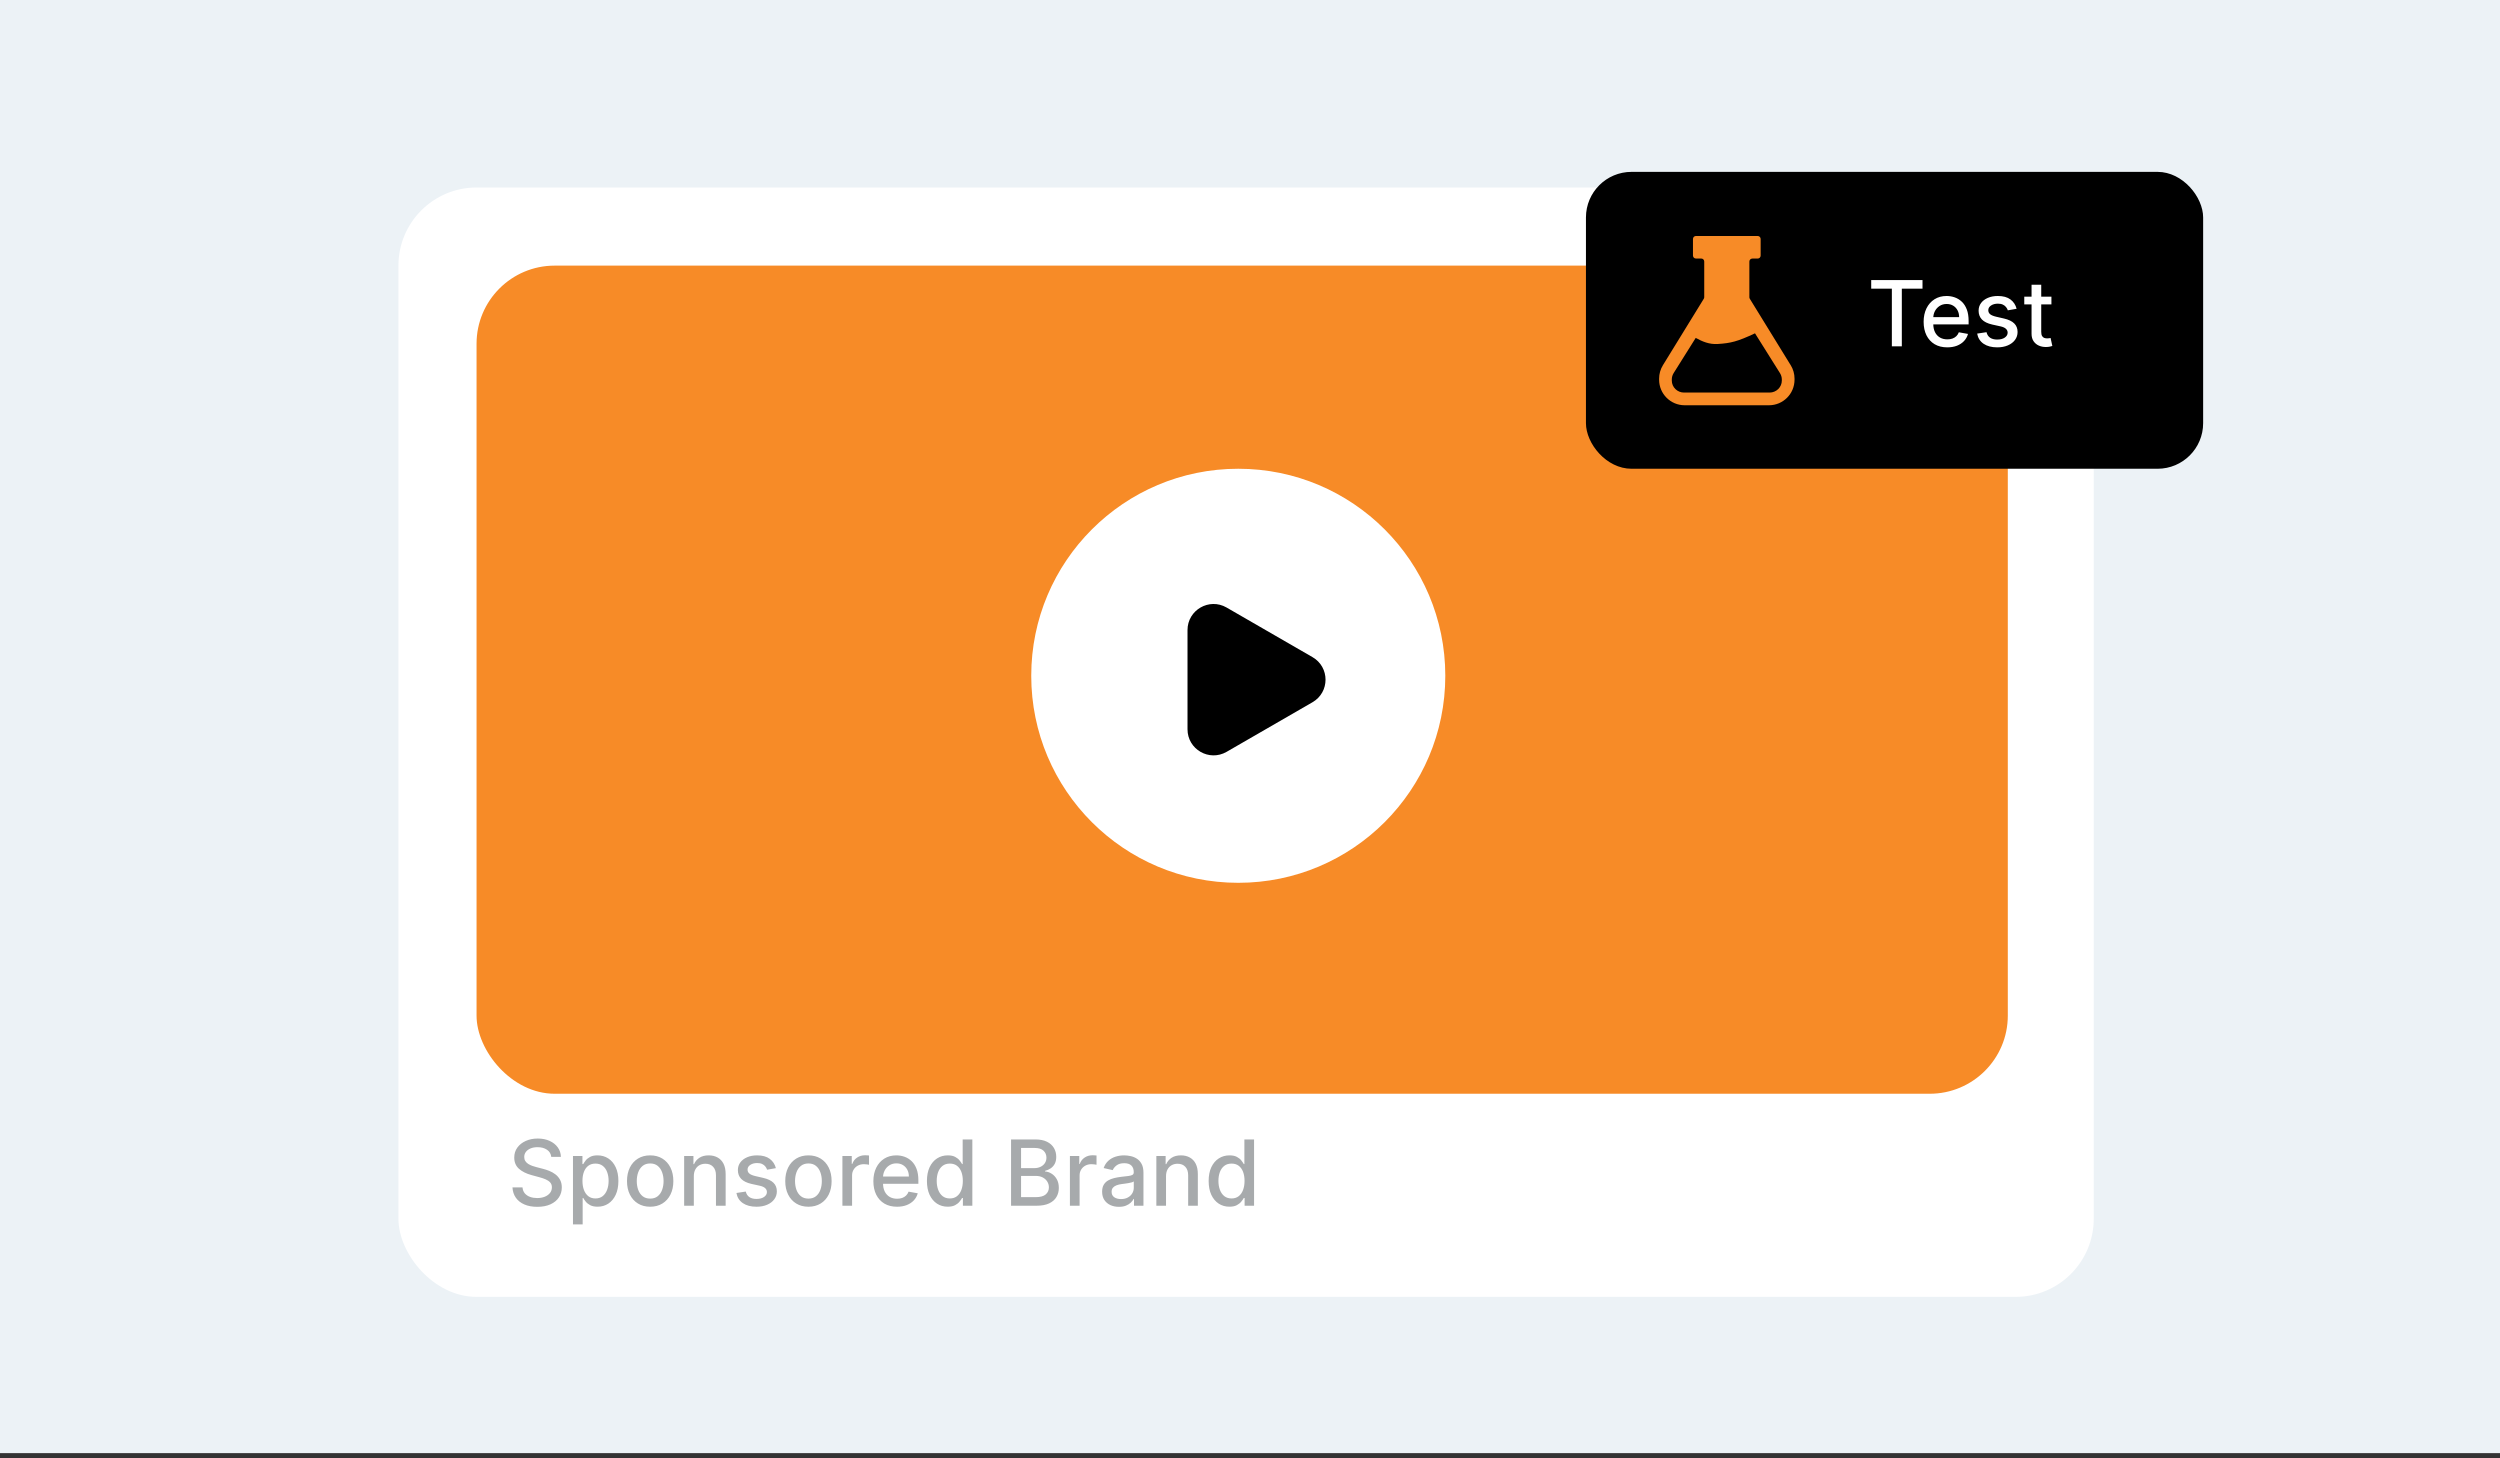
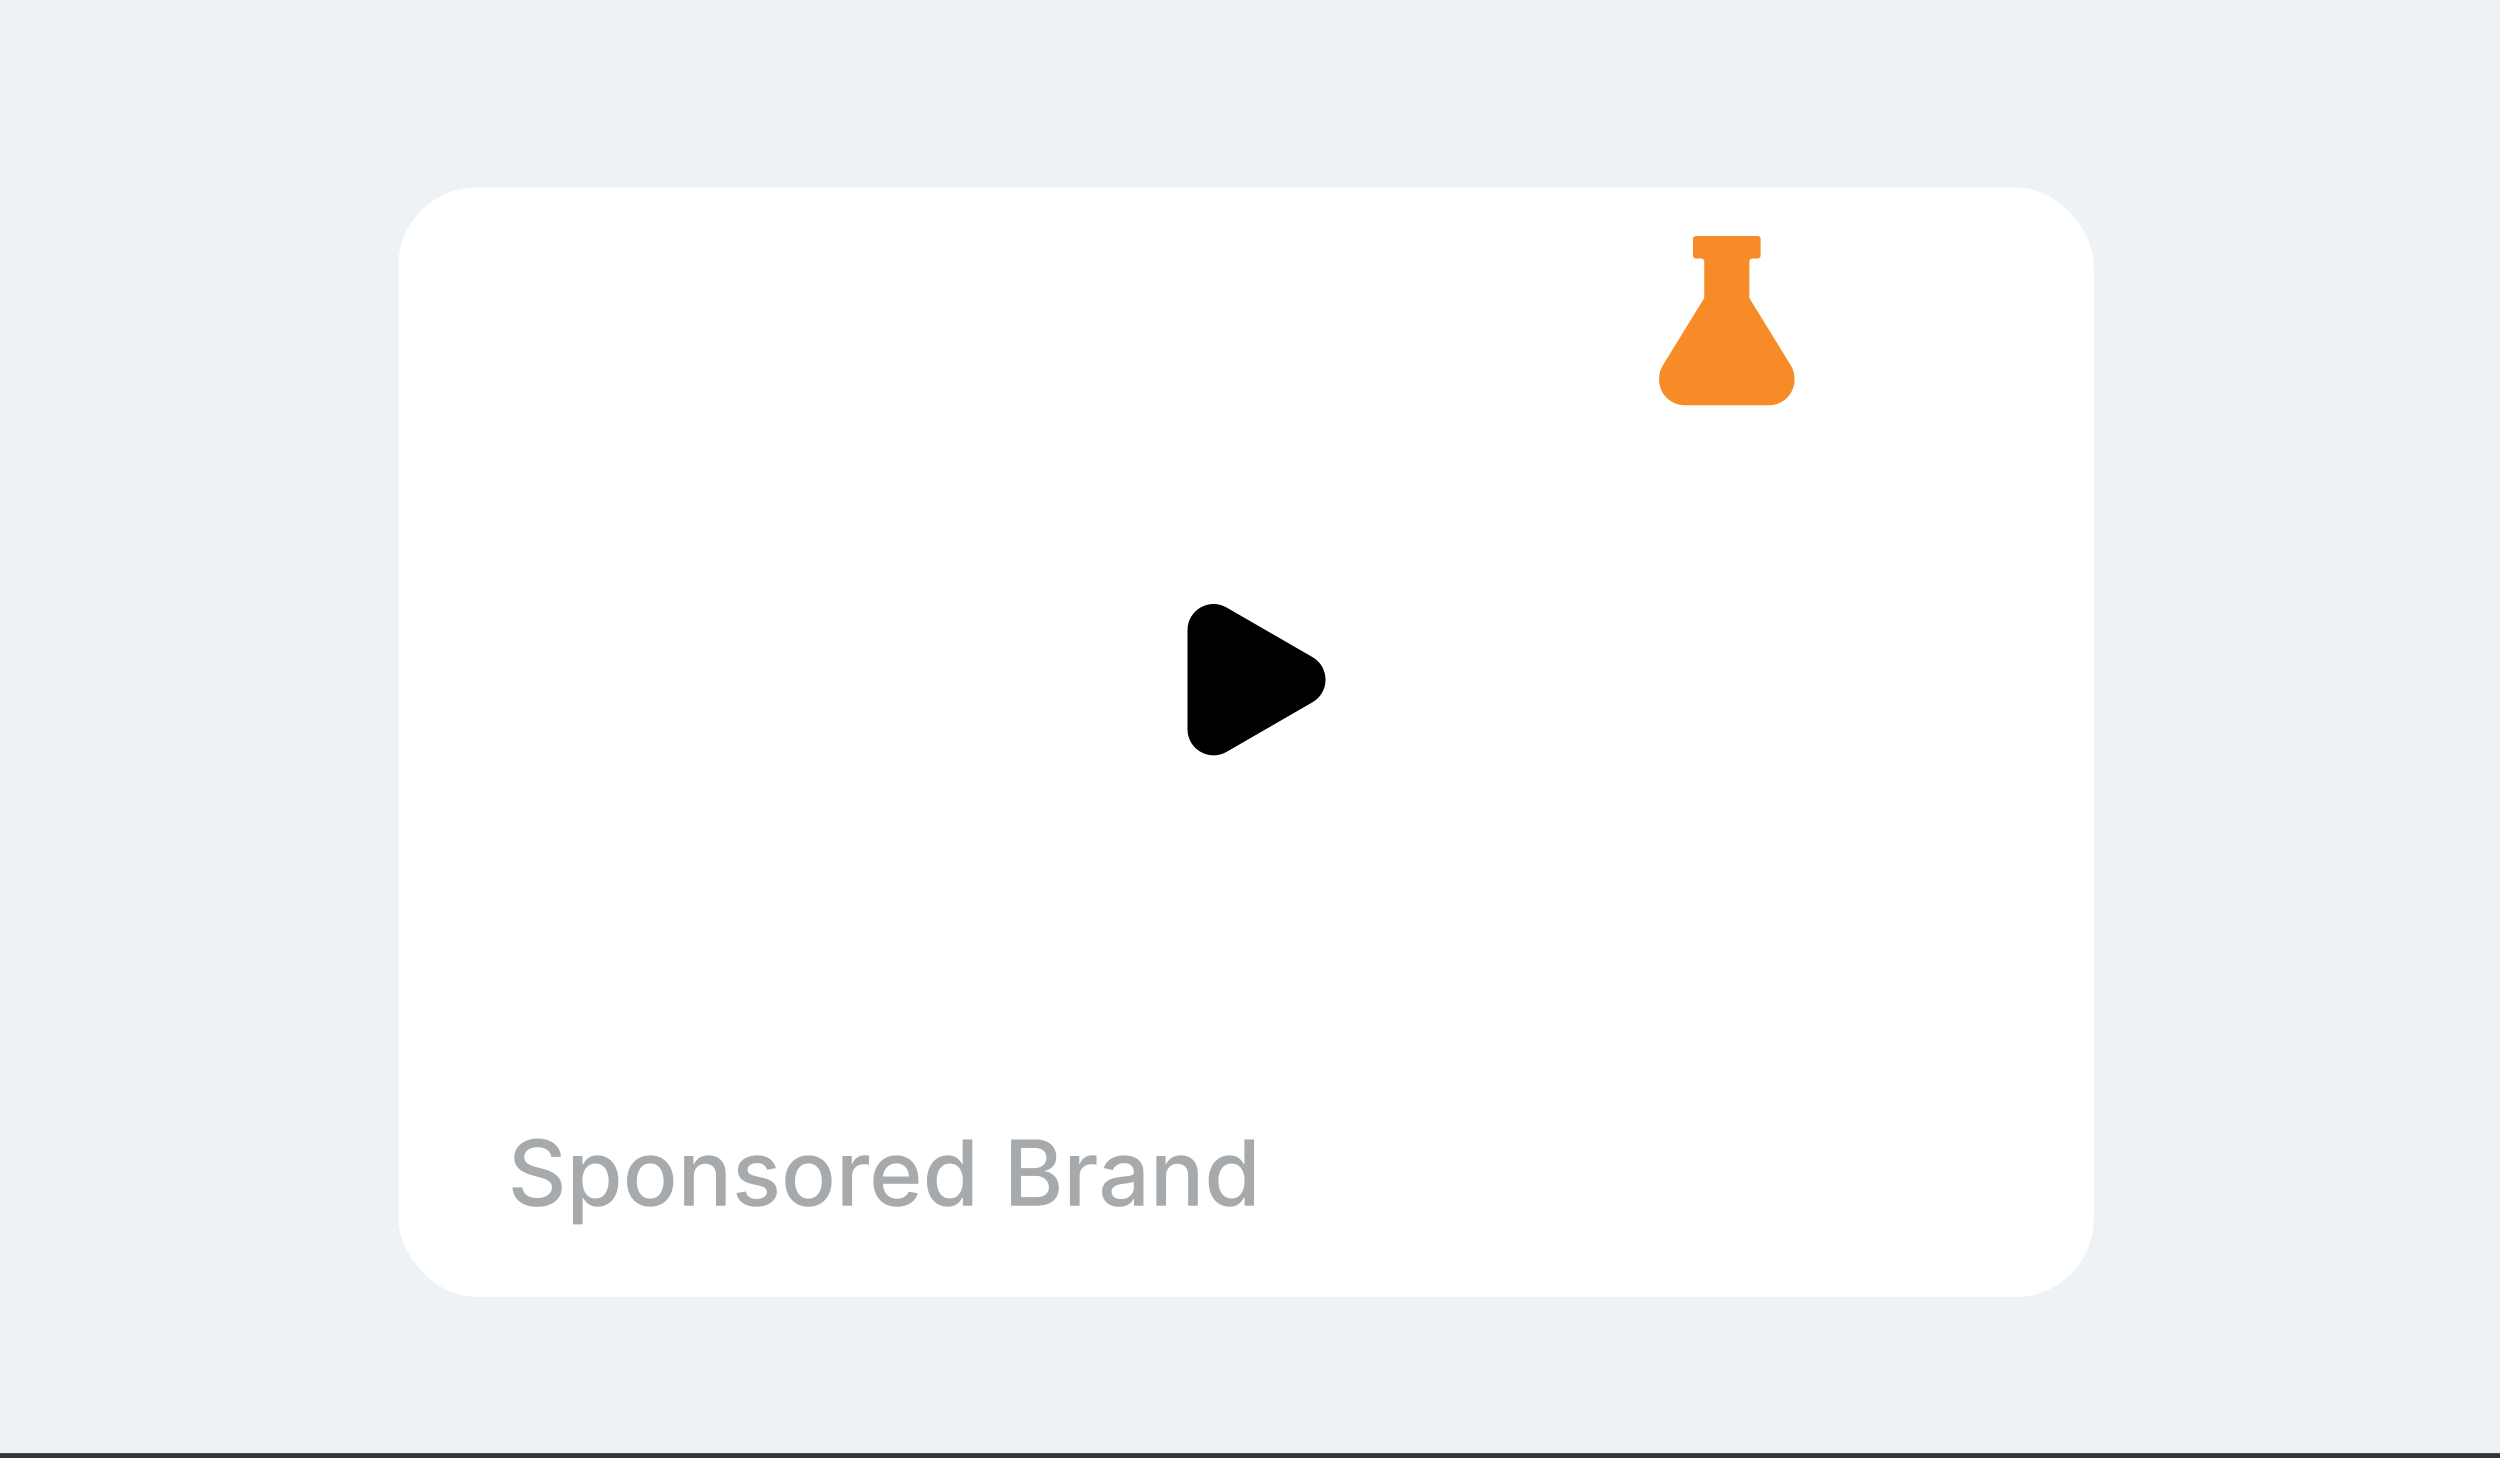
<svg xmlns="http://www.w3.org/2000/svg" width="384" height="224" viewBox="0 0 384 224" fill="none">
  <rect x="0" y="0" width="384" height="224" fill="#333333" stroke="none" />
  <rect width="384" height="223.2" fill="#ECF2F6" />
  <rect x="61.199" y="28.8" width="260.4" height="170.4" rx="12" fill="white" />
-   <rect x="73.199" y="40.8" width="235.2" height="127.2" rx="12" fill="#F78B27" />
  <ellipse cx="190.198" cy="103.8" rx="31.8" ry="31.8" fill="white" />
  <path d="M201.602 100.936C204.268 102.476 204.268 106.325 201.602 107.864L188.402 115.485C185.735 117.025 182.402 115.1 182.402 112.021L182.402 96.779C182.402 93.7 185.735 91.775 188.402 93.315L201.602 100.936Z" fill="black" />
-   <rect x="243.602" y="26.4" width="94.8" height="45.6" rx="7" fill="black" />
  <path d="M287.417 44.341V43.018H295.297V44.341H292.12V53.2H290.589V44.341H287.417ZM299.103 53.354C298.351 53.354 297.703 53.194 297.159 52.872C296.619 52.547 296.201 52.092 295.906 51.505C295.615 50.915 295.469 50.224 295.469 49.432C295.469 48.65 295.615 47.96 295.906 47.364C296.201 46.767 296.612 46.301 297.139 45.967C297.67 45.632 298.289 45.464 298.999 45.464C299.429 45.464 299.847 45.536 300.251 45.678C300.656 45.821 301.019 46.044 301.34 46.349C301.662 46.654 301.915 47.05 302.101 47.538C302.286 48.022 302.379 48.61 302.379 49.303V49.83H296.309V48.716H300.923C300.923 48.325 300.843 47.978 300.684 47.677C300.525 47.372 300.301 47.132 300.013 46.956C299.728 46.78 299.393 46.692 299.009 46.692C298.591 46.692 298.226 46.795 297.915 47.001C297.607 47.203 297.368 47.468 297.199 47.796C297.033 48.121 296.95 48.474 296.95 48.855V49.725C296.95 50.236 297.04 50.67 297.219 51.028C297.401 51.386 297.655 51.659 297.979 51.848C298.304 52.033 298.684 52.126 299.118 52.126C299.4 52.126 299.656 52.087 299.888 52.007C300.121 51.924 300.321 51.801 300.49 51.639C300.659 51.477 300.788 51.276 300.878 51.038L302.285 51.291C302.172 51.705 301.97 52.068 301.678 52.38C301.39 52.688 301.027 52.928 300.589 53.101C300.155 53.27 299.66 53.354 299.103 53.354ZM309.751 47.428L308.404 47.667C308.347 47.495 308.258 47.33 308.135 47.175C308.016 47.019 307.853 46.891 307.648 46.792C307.442 46.692 307.186 46.643 306.877 46.643C306.456 46.643 306.105 46.737 305.823 46.926C305.542 47.112 305.401 47.352 305.401 47.647C305.401 47.902 305.495 48.108 305.684 48.263C305.873 48.419 306.178 48.547 306.599 48.646L307.812 48.925C308.515 49.087 309.038 49.337 309.383 49.675C309.728 50.013 309.9 50.453 309.9 50.993C309.9 51.45 309.767 51.858 309.502 52.216C309.24 52.571 308.874 52.849 308.404 53.051C307.936 53.253 307.394 53.354 306.778 53.354C305.923 53.354 305.225 53.172 304.685 52.807C304.145 52.44 303.813 51.917 303.691 51.241L305.127 51.023C305.217 51.397 305.401 51.681 305.679 51.873C305.958 52.062 306.32 52.156 306.768 52.156C307.255 52.156 307.645 52.055 307.936 51.853C308.228 51.647 308.374 51.397 308.374 51.102C308.374 50.864 308.284 50.663 308.105 50.501C307.93 50.338 307.66 50.216 307.295 50.133L306.002 49.849C305.29 49.687 304.763 49.428 304.421 49.074C304.083 48.719 303.914 48.27 303.914 47.727C303.914 47.276 304.04 46.881 304.292 46.543C304.544 46.205 304.892 45.942 305.336 45.753C305.78 45.56 306.289 45.464 306.862 45.464C307.688 45.464 308.337 45.643 308.811 46.001C309.285 46.356 309.598 46.832 309.751 47.428ZM315.099 45.564V46.757H310.928V45.564H315.099ZM312.047 43.734H313.533V50.958C313.533 51.246 313.576 51.464 313.662 51.609C313.748 51.752 313.859 51.85 313.995 51.903C314.135 51.952 314.285 51.977 314.448 51.977C314.567 51.977 314.672 51.969 314.761 51.952C314.85 51.936 314.92 51.922 314.97 51.913L315.238 53.141C315.152 53.174 315.029 53.207 314.87 53.24C314.711 53.276 314.512 53.296 314.274 53.3C313.883 53.306 313.518 53.237 313.18 53.091C312.842 52.945 312.569 52.72 312.36 52.415C312.151 52.11 312.047 51.727 312.047 51.266V43.734Z" fill="white" />
  <path d="M84.672 177.693C84.619 177.222 84.4 176.858 84.016 176.599C83.631 176.338 83.147 176.207 82.564 176.207C82.146 176.207 81.785 176.273 81.48 176.405C81.175 176.535 80.938 176.714 80.769 176.942C80.603 177.168 80.521 177.425 80.521 177.713C80.521 177.955 80.577 178.164 80.69 178.339C80.806 178.515 80.956 178.663 81.142 178.782C81.331 178.898 81.533 178.996 81.749 179.075C81.964 179.151 82.171 179.214 82.37 179.264L83.364 179.523C83.689 179.602 84.022 179.71 84.364 179.846C84.705 179.982 85.022 180.161 85.313 180.383C85.605 180.605 85.84 180.88 86.019 181.208C86.201 181.536 86.293 181.929 86.293 182.386C86.293 182.963 86.144 183.475 85.845 183.922C85.55 184.37 85.121 184.723 84.558 184.981C83.997 185.24 83.32 185.369 82.524 185.369C81.762 185.369 81.102 185.248 80.546 185.006C79.989 184.764 79.553 184.421 79.238 183.977C78.923 183.53 78.749 182.999 78.716 182.386H80.257C80.287 182.754 80.406 183.061 80.615 183.306C80.827 183.548 81.097 183.729 81.425 183.848C81.757 183.964 82.12 184.022 82.514 184.022C82.948 184.022 83.335 183.954 83.673 183.818C84.014 183.679 84.282 183.487 84.478 183.241C84.674 182.993 84.771 182.703 84.771 182.371C84.771 182.07 84.685 181.823 84.513 181.631C84.344 181.438 84.113 181.279 83.822 181.153C83.533 181.027 83.207 180.916 82.842 180.82L81.639 180.492C80.824 180.27 80.178 179.944 79.7 179.513C79.226 179.082 78.989 178.512 78.989 177.802C78.989 177.216 79.148 176.704 79.467 176.266C79.785 175.829 80.216 175.489 80.759 175.247C81.303 175.002 81.916 174.879 82.599 174.879C83.288 174.879 83.896 175 84.423 175.242C84.954 175.484 85.371 175.817 85.676 176.241C85.981 176.662 86.14 177.146 86.153 177.693H84.672ZM88.009 188.064V177.564H89.461V178.802H89.585C89.671 178.643 89.796 178.459 89.958 178.25C90.12 178.041 90.346 177.859 90.634 177.703C90.922 177.544 91.304 177.464 91.778 177.464C92.394 177.464 92.944 177.62 93.428 177.932C93.912 178.243 94.291 178.692 94.567 179.279C94.845 179.866 94.984 180.572 94.984 181.397C94.984 182.222 94.847 182.93 94.572 183.52C94.296 184.106 93.919 184.559 93.438 184.877C92.957 185.192 92.409 185.349 91.792 185.349C91.328 185.349 90.949 185.271 90.654 185.116C90.362 184.96 90.134 184.778 89.968 184.569C89.802 184.36 89.674 184.174 89.585 184.012H89.496V188.064H88.009ZM89.466 181.382C89.466 181.919 89.544 182.39 89.699 182.794C89.855 183.198 90.081 183.515 90.376 183.744C90.671 183.969 91.032 184.082 91.459 184.082C91.903 184.082 92.275 183.964 92.573 183.729C92.871 183.49 93.097 183.167 93.249 182.759C93.405 182.351 93.483 181.892 93.483 181.382C93.483 180.878 93.406 180.426 93.254 180.025C93.105 179.624 92.88 179.307 92.578 179.075C92.28 178.843 91.907 178.727 91.459 178.727C91.028 178.727 90.664 178.838 90.366 179.06C90.071 179.282 89.847 179.592 89.694 179.99C89.542 180.388 89.466 180.852 89.466 181.382ZM99.866 185.354C99.15 185.354 98.526 185.19 97.992 184.862C97.458 184.534 97.044 184.075 96.749 183.485C96.454 182.895 96.307 182.206 96.307 181.417C96.307 180.625 96.454 179.932 96.749 179.339C97.044 178.745 97.458 178.285 97.992 177.957C98.526 177.628 99.15 177.464 99.866 177.464C100.582 177.464 101.207 177.628 101.741 177.957C102.274 178.285 102.689 178.745 102.983 179.339C103.278 179.932 103.426 180.625 103.426 181.417C103.426 182.206 103.278 182.895 102.983 183.485C102.689 184.075 102.274 184.534 101.741 184.862C101.207 185.19 100.582 185.354 99.866 185.354ZM99.871 184.106C100.335 184.106 100.72 183.984 101.025 183.739C101.33 183.493 101.555 183.167 101.701 182.759C101.85 182.351 101.925 181.902 101.925 181.412C101.925 180.925 101.85 180.477 101.701 180.07C101.555 179.659 101.33 179.329 101.025 179.08C100.72 178.832 100.335 178.707 99.871 178.707C99.404 178.707 99.016 178.832 98.708 179.08C98.403 179.329 98.176 179.659 98.027 180.07C97.881 180.477 97.808 180.925 97.808 181.412C97.808 181.902 97.881 182.351 98.027 182.759C98.176 183.167 98.403 183.493 98.708 183.739C99.016 183.984 99.404 184.106 99.871 184.106ZM106.572 180.666V185.2H105.085V177.564H106.512V178.807H106.607C106.782 178.402 107.057 178.078 107.432 177.832C107.81 177.587 108.285 177.464 108.859 177.464C109.379 177.464 109.835 177.574 110.226 177.793C110.617 178.008 110.92 178.329 111.136 178.757C111.351 179.185 111.459 179.713 111.459 180.343V185.2H109.972V180.522C109.972 179.968 109.828 179.536 109.54 179.224C109.251 178.909 108.855 178.752 108.352 178.752C108.007 178.752 107.7 178.827 107.432 178.976C107.167 179.125 106.956 179.344 106.8 179.632C106.648 179.917 106.572 180.262 106.572 180.666ZM119.175 179.428L117.827 179.667C117.771 179.494 117.682 179.33 117.559 179.175C117.44 179.019 117.277 178.891 117.072 178.792C116.866 178.692 116.609 178.643 116.301 178.643C115.88 178.643 115.529 178.737 115.247 178.926C114.965 179.112 114.825 179.352 114.825 179.647C114.825 179.902 114.919 180.108 115.108 180.263C115.297 180.419 115.602 180.547 116.023 180.646L117.236 180.925C117.938 181.087 118.462 181.337 118.807 181.675C119.152 182.013 119.324 182.453 119.324 182.993C119.324 183.45 119.191 183.858 118.926 184.216C118.664 184.57 118.298 184.849 117.827 185.051C117.36 185.253 116.818 185.354 116.202 185.354C115.347 185.354 114.649 185.172 114.109 184.807C113.568 184.44 113.237 183.918 113.114 183.241L114.551 183.023C114.641 183.397 114.825 183.681 115.103 183.873C115.381 184.062 115.744 184.156 116.192 184.156C116.679 184.156 117.068 184.055 117.36 183.853C117.652 183.647 117.798 183.397 117.798 183.102C117.798 182.864 117.708 182.663 117.529 182.501C117.353 182.338 117.083 182.216 116.719 182.133L115.426 181.849C114.714 181.687 114.187 181.428 113.845 181.074C113.507 180.719 113.338 180.27 113.338 179.726C113.338 179.276 113.464 178.881 113.716 178.543C113.968 178.205 114.316 177.942 114.76 177.753C115.204 177.561 115.713 177.464 116.286 177.464C117.112 177.464 117.761 177.643 118.235 178.001C118.709 178.356 119.022 178.832 119.175 179.428ZM124.175 185.354C123.459 185.354 122.834 185.19 122.301 184.862C121.767 184.534 121.353 184.075 121.058 183.485C120.763 182.895 120.615 182.206 120.615 181.417C120.615 180.625 120.763 179.932 121.058 179.339C121.353 178.745 121.767 178.285 122.301 177.957C122.834 177.628 123.459 177.464 124.175 177.464C124.891 177.464 125.516 177.628 126.049 177.957C126.583 178.285 126.997 178.745 127.292 179.339C127.587 179.932 127.735 180.625 127.735 181.417C127.735 182.206 127.587 182.895 127.292 183.485C126.997 184.075 126.583 184.534 126.049 184.862C125.516 185.19 124.891 185.354 124.175 185.354ZM124.18 184.106C124.644 184.106 125.028 183.984 125.333 183.739C125.638 183.493 125.864 183.167 126.009 182.759C126.159 182.351 126.233 181.902 126.233 181.412C126.233 180.925 126.159 180.477 126.009 180.07C125.864 179.659 125.638 179.329 125.333 179.08C125.028 178.832 124.644 178.707 124.18 178.707C123.713 178.707 123.325 178.832 123.017 179.08C122.712 179.329 122.485 179.659 122.335 180.07C122.19 180.477 122.117 180.925 122.117 181.412C122.117 181.902 122.19 182.351 122.335 182.759C122.485 183.167 122.712 183.493 123.017 183.739C123.325 183.984 123.713 184.106 124.18 184.106ZM129.394 185.2V177.564H130.831V178.777H130.91C131.049 178.366 131.295 178.043 131.646 177.807C132.001 177.569 132.402 177.449 132.849 177.449C132.942 177.449 133.051 177.453 133.177 177.459C133.306 177.466 133.408 177.474 133.48 177.484V178.906C133.421 178.89 133.315 178.871 133.162 178.851C133.01 178.828 132.857 178.817 132.705 178.817C132.354 178.817 132.04 178.891 131.765 179.04C131.493 179.186 131.278 179.39 131.119 179.652C130.96 179.91 130.88 180.205 130.88 180.537V185.2H129.394ZM137.785 185.354C137.032 185.354 136.384 185.194 135.841 184.872C135.3 184.547 134.883 184.092 134.588 183.505C134.296 182.915 134.15 182.224 134.15 181.432C134.15 180.65 134.296 179.96 134.588 179.364C134.883 178.767 135.294 178.301 135.821 177.967C136.351 177.632 136.971 177.464 137.68 177.464C138.111 177.464 138.529 177.536 138.933 177.678C139.337 177.821 139.7 178.044 140.022 178.349C140.343 178.654 140.597 179.05 140.782 179.538C140.968 180.021 141.061 180.61 141.061 181.302V181.829H134.991V180.716H139.604C139.604 180.325 139.525 179.978 139.366 179.677C139.206 179.372 138.983 179.132 138.694 178.956C138.409 178.78 138.075 178.692 137.69 178.692C137.273 178.692 136.908 178.795 136.596 179.001C136.288 179.203 136.05 179.468 135.881 179.796C135.715 180.121 135.632 180.474 135.632 180.855V181.725C135.632 182.235 135.721 182.67 135.9 183.028C136.083 183.386 136.336 183.659 136.661 183.848C136.986 184.034 137.365 184.126 137.8 184.126C138.081 184.126 138.338 184.087 138.57 184.007C138.802 183.924 139.003 183.802 139.172 183.639C139.341 183.477 139.47 183.276 139.559 183.038L140.966 183.291C140.854 183.705 140.652 184.068 140.36 184.38C140.072 184.688 139.709 184.928 139.271 185.101C138.837 185.27 138.341 185.354 137.785 185.354ZM145.569 185.349C144.952 185.349 144.402 185.192 143.918 184.877C143.438 184.559 143.06 184.106 142.785 183.52C142.513 182.93 142.377 182.222 142.377 181.397C142.377 180.572 142.515 179.866 142.79 179.279C143.068 178.692 143.449 178.243 143.933 177.932C144.417 177.62 144.966 177.464 145.579 177.464C146.053 177.464 146.434 177.544 146.722 177.703C147.014 177.859 147.239 178.041 147.398 178.25C147.561 178.459 147.687 178.643 147.776 178.802H147.866V175.018H149.352V185.2H147.901V184.012H147.776C147.687 184.174 147.558 184.36 147.388 184.569C147.223 184.778 146.994 184.96 146.702 185.116C146.411 185.271 146.033 185.349 145.569 185.349ZM145.897 184.082C146.325 184.082 146.686 183.969 146.981 183.744C147.279 183.515 147.504 183.198 147.657 182.794C147.813 182.39 147.891 181.919 147.891 181.382C147.891 180.852 147.814 180.388 147.662 179.99C147.509 179.592 147.286 179.282 146.991 179.06C146.696 178.838 146.331 178.727 145.897 178.727C145.45 178.727 145.077 178.843 144.778 179.075C144.48 179.307 144.255 179.624 144.102 180.025C143.953 180.426 143.879 180.878 143.879 181.382C143.879 181.892 143.955 182.351 144.107 182.759C144.26 183.167 144.485 183.49 144.783 183.729C145.085 183.964 145.456 184.082 145.897 184.082ZM155.298 185.2V175.018H159.027C159.75 175.018 160.348 175.138 160.822 175.376C161.296 175.612 161.65 175.931 161.886 176.336C162.121 176.737 162.239 177.189 162.239 177.693C162.239 178.117 162.161 178.475 162.005 178.767C161.849 179.055 161.64 179.287 161.379 179.463C161.12 179.635 160.835 179.761 160.523 179.841V179.94C160.862 179.957 161.191 180.066 161.513 180.268C161.838 180.467 162.106 180.751 162.318 181.119C162.53 181.486 162.636 181.934 162.636 182.461C162.636 182.981 162.514 183.449 162.268 183.863C162.027 184.274 161.652 184.6 161.145 184.842C160.638 185.081 159.99 185.2 159.201 185.2H155.298ZM156.835 183.883H159.052C159.788 183.883 160.315 183.74 160.633 183.455C160.951 183.17 161.11 182.814 161.11 182.386C161.11 182.065 161.029 181.77 160.866 181.501C160.704 181.233 160.472 181.019 160.17 180.86C159.872 180.701 159.518 180.621 159.107 180.621H156.835V183.883ZM156.835 179.423H158.893C159.237 179.423 159.547 179.357 159.822 179.224C160.101 179.092 160.321 178.906 160.484 178.668C160.649 178.426 160.732 178.141 160.732 177.812C160.732 177.391 160.585 177.039 160.29 176.753C159.995 176.468 159.542 176.326 158.933 176.326H156.835V179.423ZM164.339 185.2V177.564H165.776V178.777H165.855C165.995 178.366 166.24 178.043 166.591 177.807C166.946 177.569 167.347 177.449 167.794 177.449C167.887 177.449 167.997 177.453 168.123 177.459C168.252 177.466 168.353 177.474 168.426 177.484V178.906C168.366 178.89 168.26 178.871 168.108 178.851C167.955 178.828 167.803 178.817 167.65 178.817C167.299 178.817 166.986 178.891 166.711 179.04C166.439 179.186 166.223 179.39 166.064 179.652C165.905 179.91 165.826 180.205 165.826 180.537V185.2H164.339ZM171.866 185.369C171.382 185.369 170.945 185.28 170.554 185.101C170.163 184.918 169.853 184.655 169.624 184.31C169.399 183.966 169.286 183.543 169.286 183.043C169.286 182.612 169.369 182.257 169.534 181.979C169.7 181.7 169.924 181.48 170.206 181.317C170.487 181.155 170.802 181.032 171.15 180.949C171.498 180.867 171.853 180.804 172.214 180.761C172.672 180.708 173.043 180.664 173.328 180.631C173.613 180.595 173.82 180.537 173.949 180.457C174.078 180.378 174.143 180.248 174.143 180.07V180.035C174.143 179.601 174.02 179.264 173.775 179.025C173.533 178.787 173.172 178.668 172.691 178.668C172.191 178.668 171.797 178.779 171.508 179.001C171.223 179.219 171.026 179.463 170.917 179.731L169.52 179.413C169.685 178.949 169.927 178.575 170.245 178.29C170.567 178.001 170.936 177.793 171.354 177.663C171.772 177.531 172.211 177.464 172.672 177.464C172.976 177.464 173.3 177.501 173.641 177.574C173.986 177.643 174.307 177.773 174.605 177.962C174.907 178.15 175.154 178.421 175.346 178.772C175.538 179.12 175.635 179.572 175.635 180.129V185.2H174.183V184.156H174.123C174.027 184.348 173.883 184.537 173.691 184.723C173.498 184.909 173.252 185.063 172.95 185.185C172.648 185.308 172.287 185.369 171.866 185.369ZM172.189 184.176C172.6 184.176 172.952 184.095 173.243 183.932C173.538 183.77 173.762 183.558 173.914 183.296C174.07 183.031 174.148 182.748 174.148 182.446V181.462C174.095 181.515 173.992 181.564 173.84 181.611C173.691 181.654 173.52 181.692 173.328 181.725C173.136 181.755 172.948 181.783 172.766 181.81C172.584 181.833 172.431 181.853 172.309 181.869C172.02 181.906 171.757 181.967 171.518 182.053C171.283 182.139 171.094 182.264 170.951 182.426C170.812 182.585 170.743 182.797 170.743 183.062C170.743 183.43 170.878 183.709 171.15 183.898C171.422 184.083 171.768 184.176 172.189 184.176ZM179.101 180.666V185.2H177.615V177.564H179.041V178.807H179.136C179.311 178.402 179.587 178.078 179.961 177.832C180.339 177.587 180.815 177.464 181.388 177.464C181.908 177.464 182.364 177.574 182.755 177.793C183.146 178.008 183.45 178.329 183.665 178.757C183.88 179.185 183.988 179.713 183.988 180.343V185.2H182.502V180.522C182.502 179.968 182.357 179.536 182.069 179.224C181.781 178.909 181.385 178.752 180.881 178.752C180.536 178.752 180.23 178.827 179.961 178.976C179.696 179.125 179.485 179.344 179.33 179.632C179.177 179.917 179.101 180.262 179.101 180.666ZM188.84 185.349C188.224 185.349 187.674 185.192 187.19 184.877C186.709 184.559 186.331 184.106 186.056 183.52C185.785 182.93 185.649 182.222 185.649 181.397C185.649 180.572 185.786 179.866 186.061 179.279C186.34 178.692 186.721 178.243 187.205 177.932C187.689 177.62 188.237 177.464 188.85 177.464C189.324 177.464 189.705 177.544 189.994 177.703C190.285 177.859 190.511 178.041 190.67 178.25C190.832 178.459 190.958 178.643 191.048 178.802H191.137V175.018H192.624V185.2H191.172V184.012H191.048C190.958 184.174 190.829 184.36 190.66 184.569C190.494 184.778 190.266 184.96 189.974 185.116C189.682 185.271 189.304 185.349 188.84 185.349ZM189.169 184.082C189.596 184.082 189.957 183.969 190.252 183.744C190.551 183.515 190.776 183.198 190.928 182.794C191.084 182.39 191.162 181.919 191.162 181.382C191.162 180.852 191.086 180.388 190.933 179.99C190.781 179.592 190.557 179.282 190.262 179.06C189.967 178.838 189.603 178.727 189.169 178.727C188.721 178.727 188.348 178.843 188.05 179.075C187.752 179.307 187.526 179.624 187.374 180.025C187.225 180.426 187.15 180.878 187.15 181.382C187.15 181.892 187.226 182.351 187.379 182.759C187.531 183.167 187.757 183.49 188.055 183.729C188.356 183.964 188.728 184.082 189.169 184.082Z" fill="#A7AAAC" />
  <path d="M275.054 56.099L268.77 45.891C268.724 45.819 268.703 45.736 268.703 45.653V40.173C268.703 39.919 268.905 39.716 269.159 39.716H269.978C270.232 39.716 270.435 39.514 270.435 39.26V36.704C270.435 36.45 270.232 36.248 269.978 36.248H260.496C260.242 36.248 260.04 36.45 260.04 36.704V39.255C260.04 39.509 260.242 39.711 260.496 39.711H261.315C261.569 39.711 261.771 39.913 261.771 40.167V45.647C261.771 45.73 261.746 45.813 261.704 45.886L255.421 56.099C255.042 56.716 254.84 57.432 254.84 58.157V58.323C254.84 60.49 256.597 62.248 258.764 62.248H271.715C273.882 62.248 275.64 60.49 275.64 58.323V58.157C275.64 57.432 275.438 56.721 275.059 56.099H275.054Z" fill="#F78B27" />
-   <path d="M273.689 58.288V58.453C273.689 59.471 272.847 60.298 271.81 60.298H258.663C257.631 60.298 256.789 59.471 256.789 58.453V58.288C256.789 57.947 256.884 57.616 257.063 57.321L260.463 51.901C261.479 52.459 262.542 52.924 263.857 52.836C265.8 52.712 266.842 52.484 269.568 51.198L273.41 57.321C273.589 57.616 273.689 57.947 273.689 58.288Z" fill="black" />
</svg>